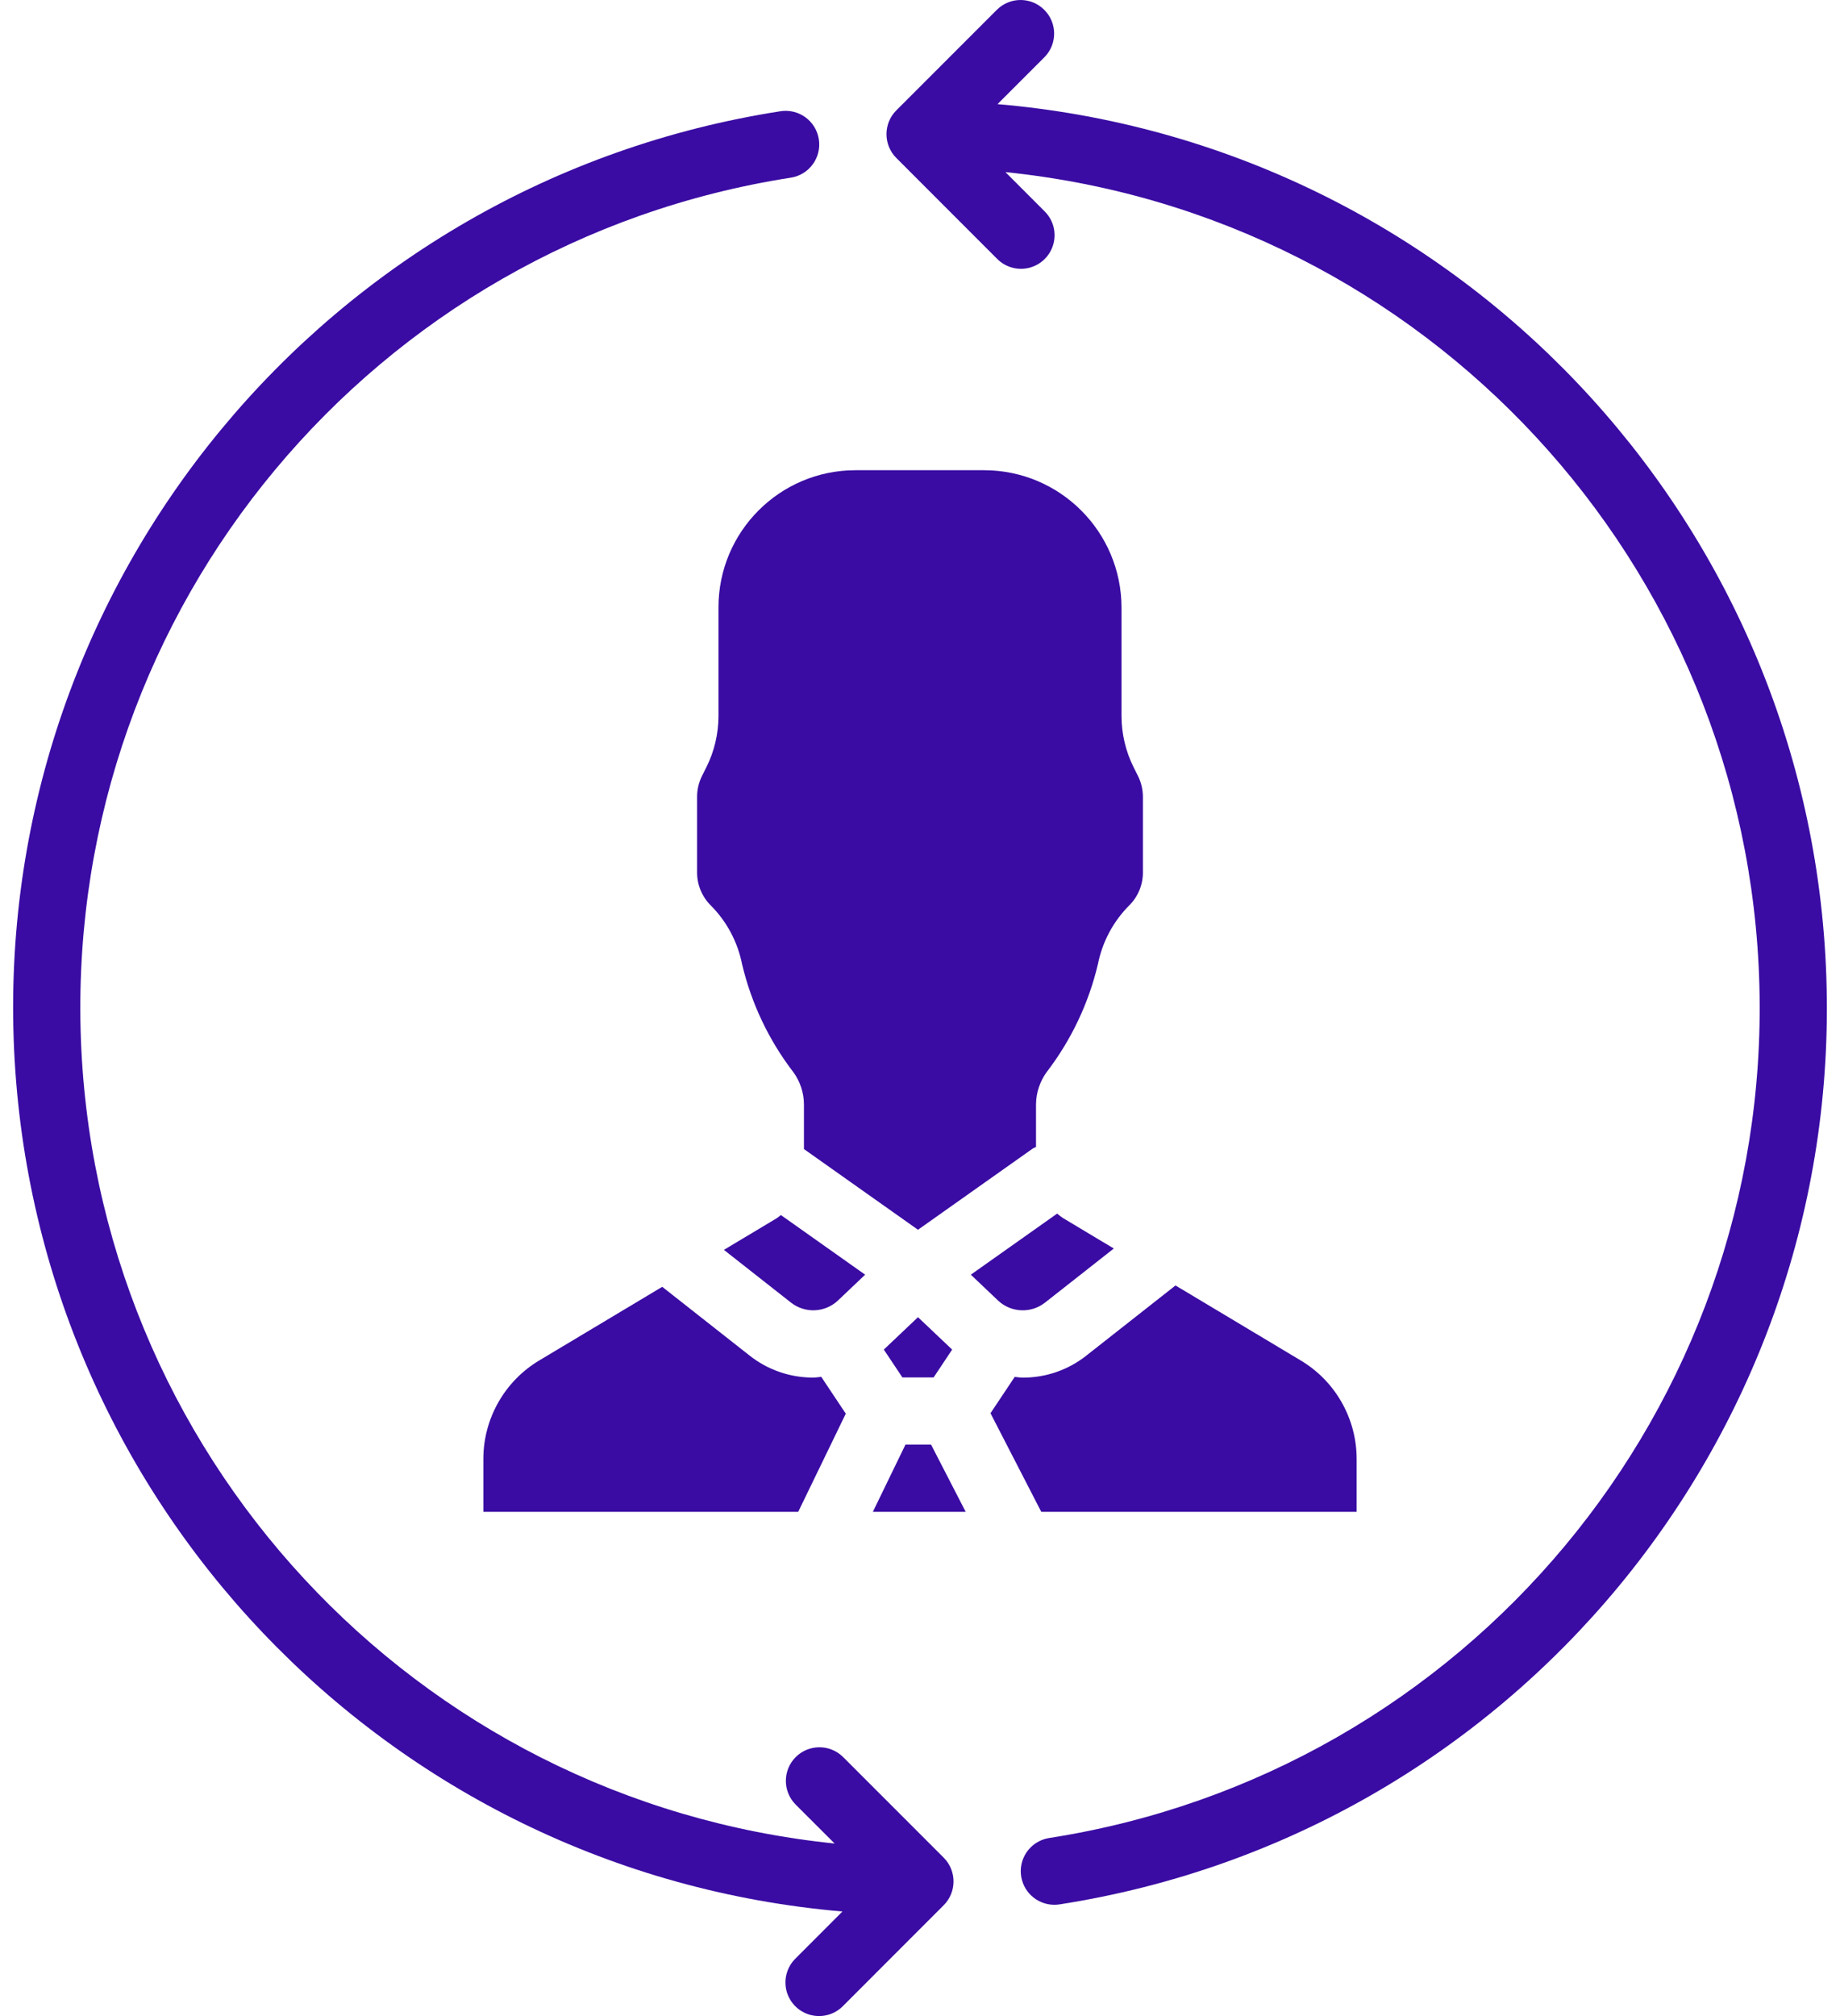
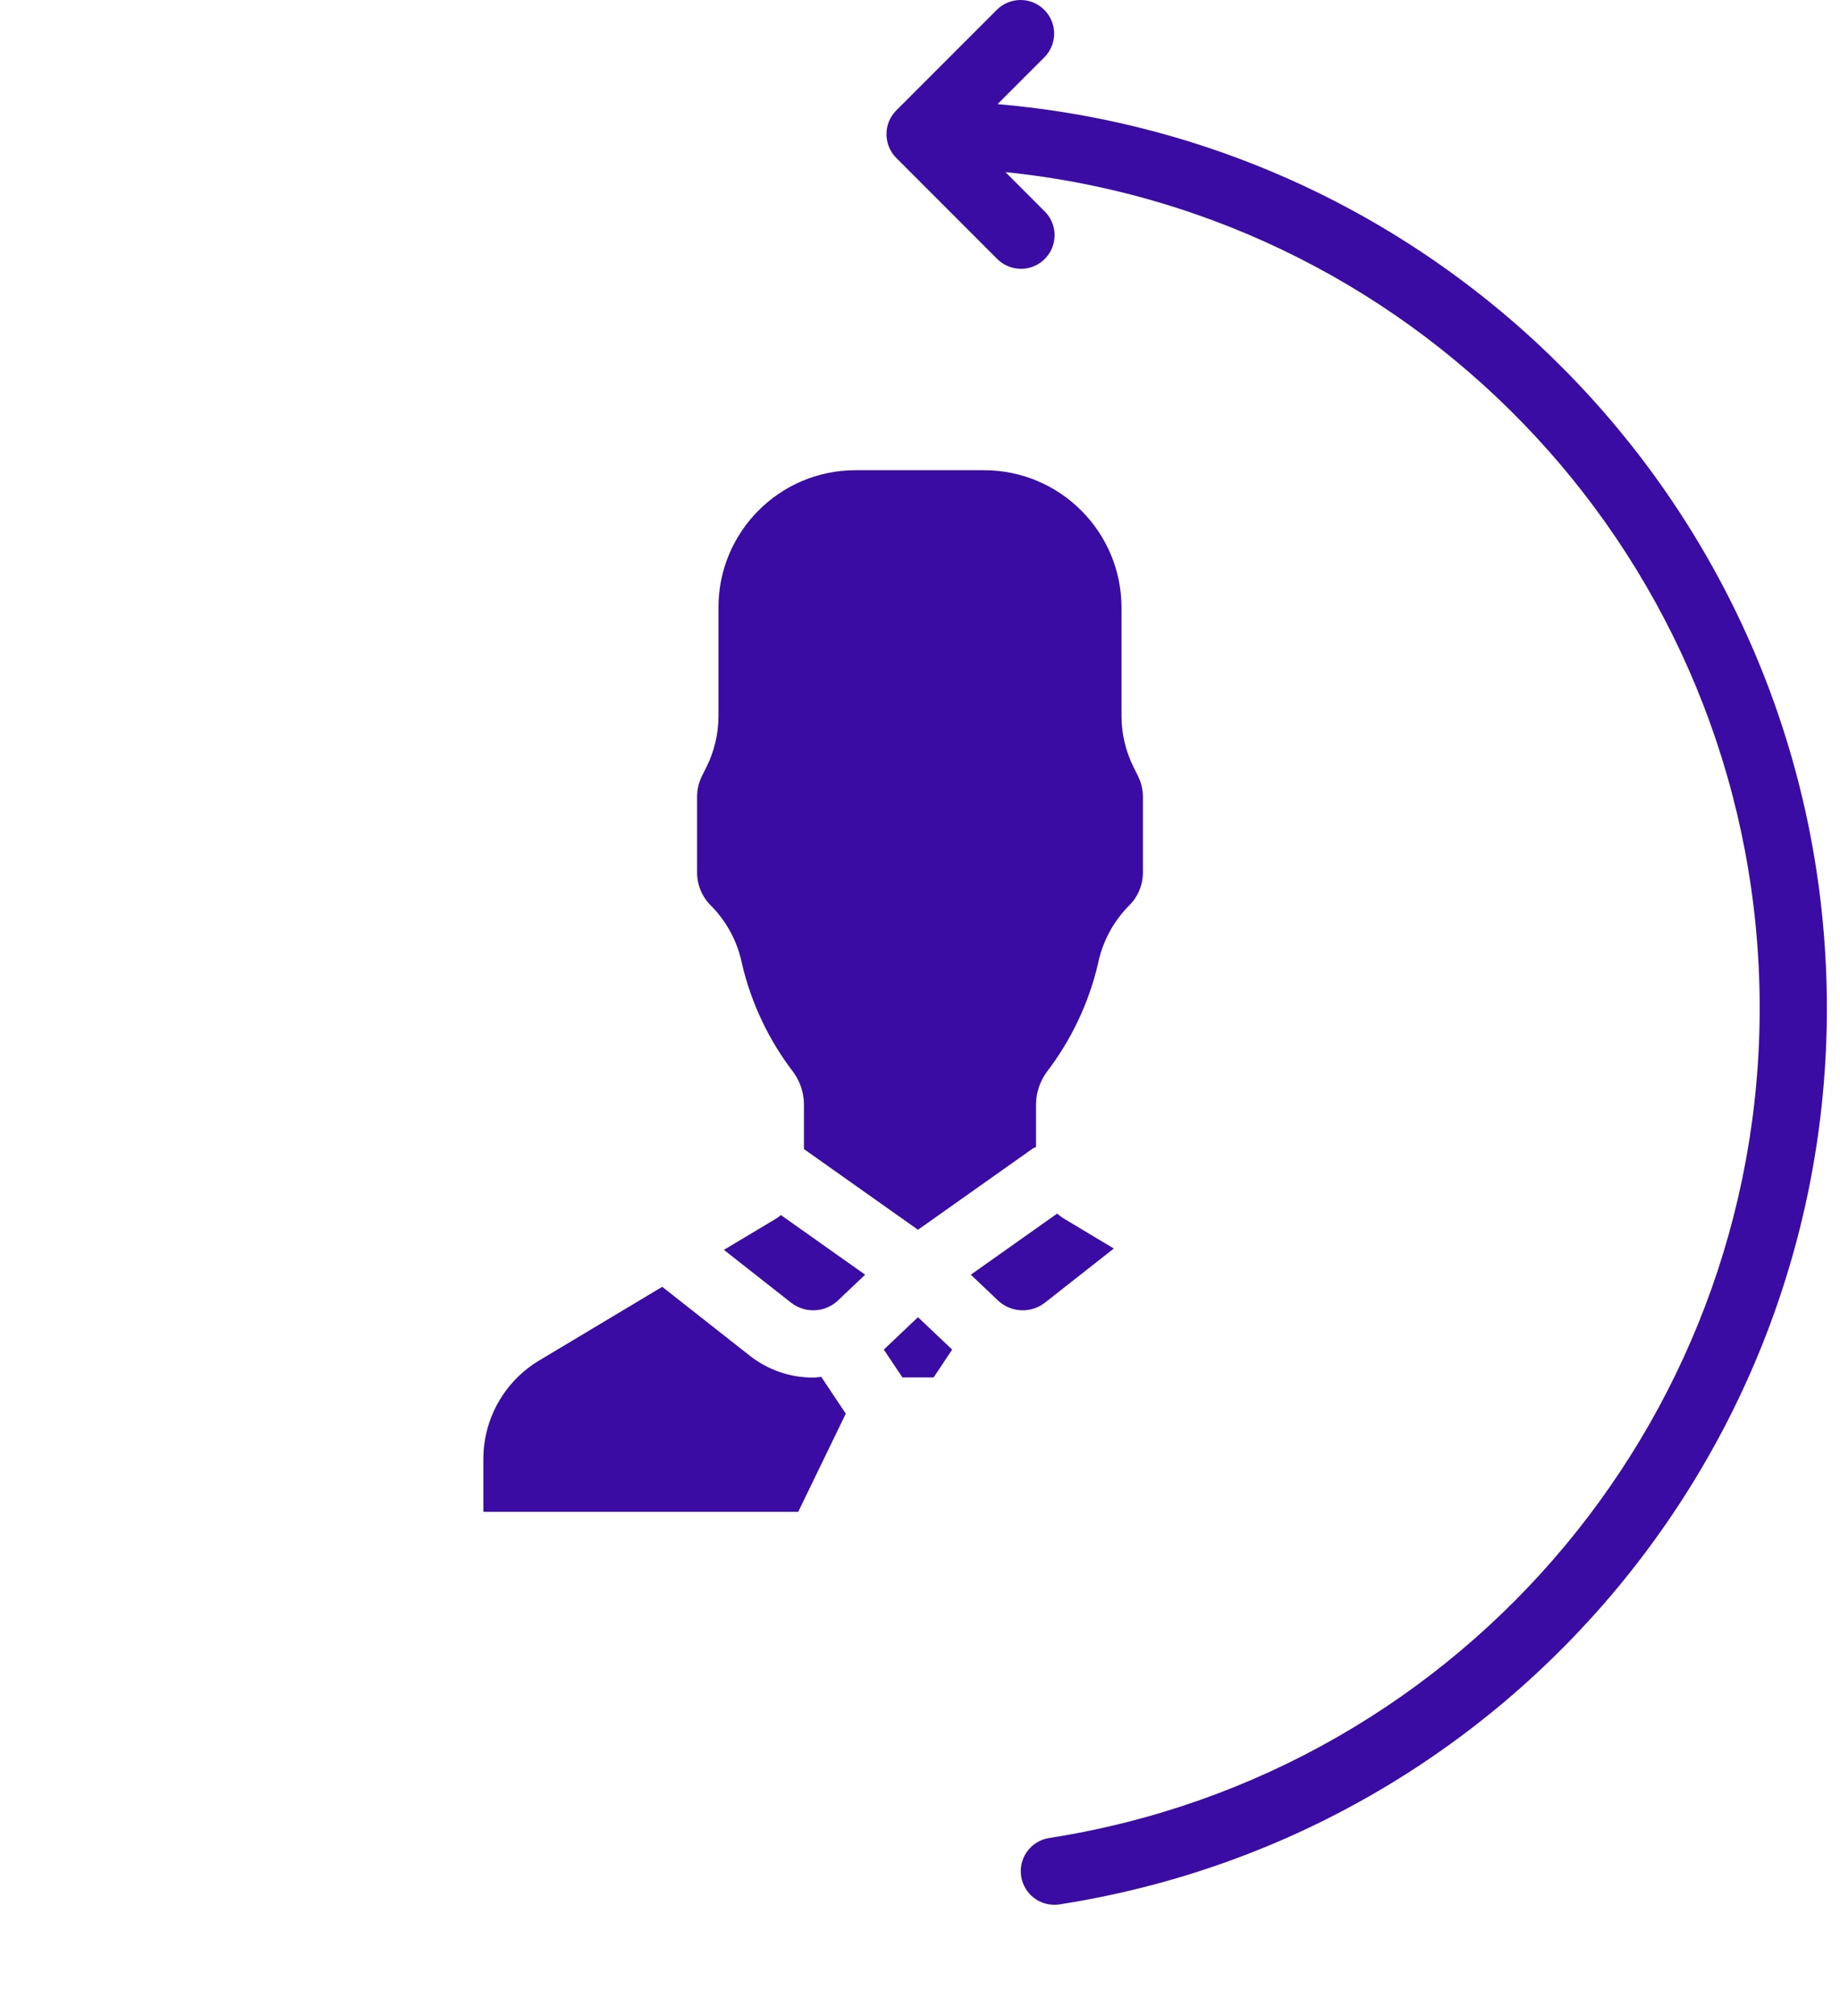
<svg xmlns="http://www.w3.org/2000/svg" width="42" height="46" viewBox="0 0 42 46" fill="none">
  <path d="M17.824 27.723C17.792 27.746 17.765 27.775 17.729 27.796L16.524 28.518L18.055 29.721C18.371 29.969 18.819 29.953 19.117 29.683L19.748 29.084L17.824 27.723Z" fill="#3A0CA3" />
  <path d="M20.598 31.428H21.311L21.734 30.793L20.954 30.054L20.174 30.793L20.598 31.428Z" fill="#3A0CA3" />
  <path d="M22.464 10.729H19.526C17.8 10.73 16.402 12.129 16.4 13.854V16.341C16.399 16.745 16.305 17.142 16.125 17.503L16.024 17.704C15.951 17.851 15.912 18.014 15.912 18.178V19.908C15.912 20.19 16.024 20.46 16.224 20.659C16.59 21.026 16.838 21.493 16.939 22.001C17.151 22.895 17.549 23.734 18.109 24.463C18.265 24.677 18.35 24.935 18.351 25.2V26.218L20.954 28.059L23.578 26.203C23.601 26.191 23.624 26.18 23.648 26.171V25.2C23.65 24.935 23.735 24.678 23.89 24.463C24.45 23.734 24.849 22.894 25.061 21.999C25.162 21.492 25.41 21.026 25.775 20.659C25.976 20.461 26.088 20.19 26.088 19.908V18.178C26.087 18.014 26.049 17.851 25.975 17.704L25.875 17.504C25.695 17.143 25.601 16.745 25.6 16.342V13.865C25.598 12.133 24.195 10.73 22.464 10.729Z" fill="#3A0CA3" />
  <path d="M18.562 31.432C18.032 31.433 17.517 31.254 17.102 30.923L15.116 29.361L12.319 31.035C11.52 31.508 11.031 32.368 11.033 33.297V34.495H18.22L19.306 32.255L18.746 31.415C18.685 31.42 18.624 31.432 18.562 31.432Z" fill="#3A0CA3" />
  <path d="M23.849 29.725L25.424 28.487L24.261 27.79C24.215 27.76 24.172 27.726 24.131 27.69L22.16 29.084L22.792 29.684C23.088 29.952 23.533 29.969 23.849 29.725Z" fill="#3A0CA3" />
-   <path d="M30.967 34.495V33.297C30.969 32.368 30.48 31.507 29.68 31.035L26.832 29.33L24.801 30.927C24.388 31.256 23.875 31.434 23.347 31.433C23.285 31.433 23.224 31.421 23.162 31.416L22.609 32.245L23.768 34.495H30.967V34.495Z" fill="#3A0CA3" />
-   <path d="M20.668 32.962L19.924 34.495H22.043L21.253 32.962H20.668Z" fill="#3A0CA3" />
  <path d="M41.688 22.287C41.328 11.82 33.206 3.271 22.77 2.376L23.842 1.304C24.137 1.004 24.135 0.522 23.837 0.225C23.54 -0.073 23.058 -0.075 22.758 0.22L20.459 2.519C20.16 2.819 20.16 3.304 20.459 3.604L22.758 5.904C22.951 6.1 23.235 6.178 23.501 6.108C23.768 6.037 23.976 5.829 24.046 5.563C24.117 5.296 24.039 5.013 23.842 4.82L22.95 3.927C32.538 4.908 39.907 12.857 40.16 22.492C40.414 32.127 33.473 40.452 23.95 41.937C23.554 41.998 23.272 42.353 23.302 42.752C23.333 43.152 23.665 43.46 24.066 43.461C24.105 43.461 24.145 43.458 24.184 43.452C34.533 41.842 42.048 32.755 41.688 22.287Z" fill="#3A0CA3" />
-   <path d="M21.541 42.386L19.242 40.087C18.942 39.792 18.46 39.794 18.163 40.091C17.865 40.389 17.863 40.87 18.158 41.171L19.051 42.063C9.462 41.082 2.094 33.133 1.84 23.498C1.587 13.863 8.527 5.538 18.051 4.054C18.469 3.989 18.756 3.597 18.691 3.179C18.626 2.76 18.235 2.474 17.816 2.538C7.467 4.149 -0.048 13.236 0.312 23.703C0.673 34.171 8.795 42.719 19.23 43.614L18.158 44.687C17.962 44.88 17.884 45.163 17.954 45.43C18.025 45.696 18.233 45.904 18.499 45.974C18.765 46.045 19.049 45.967 19.242 45.771L21.541 43.471C21.84 43.171 21.84 42.686 21.541 42.386Z" fill="#3A0CA3" />
</svg>